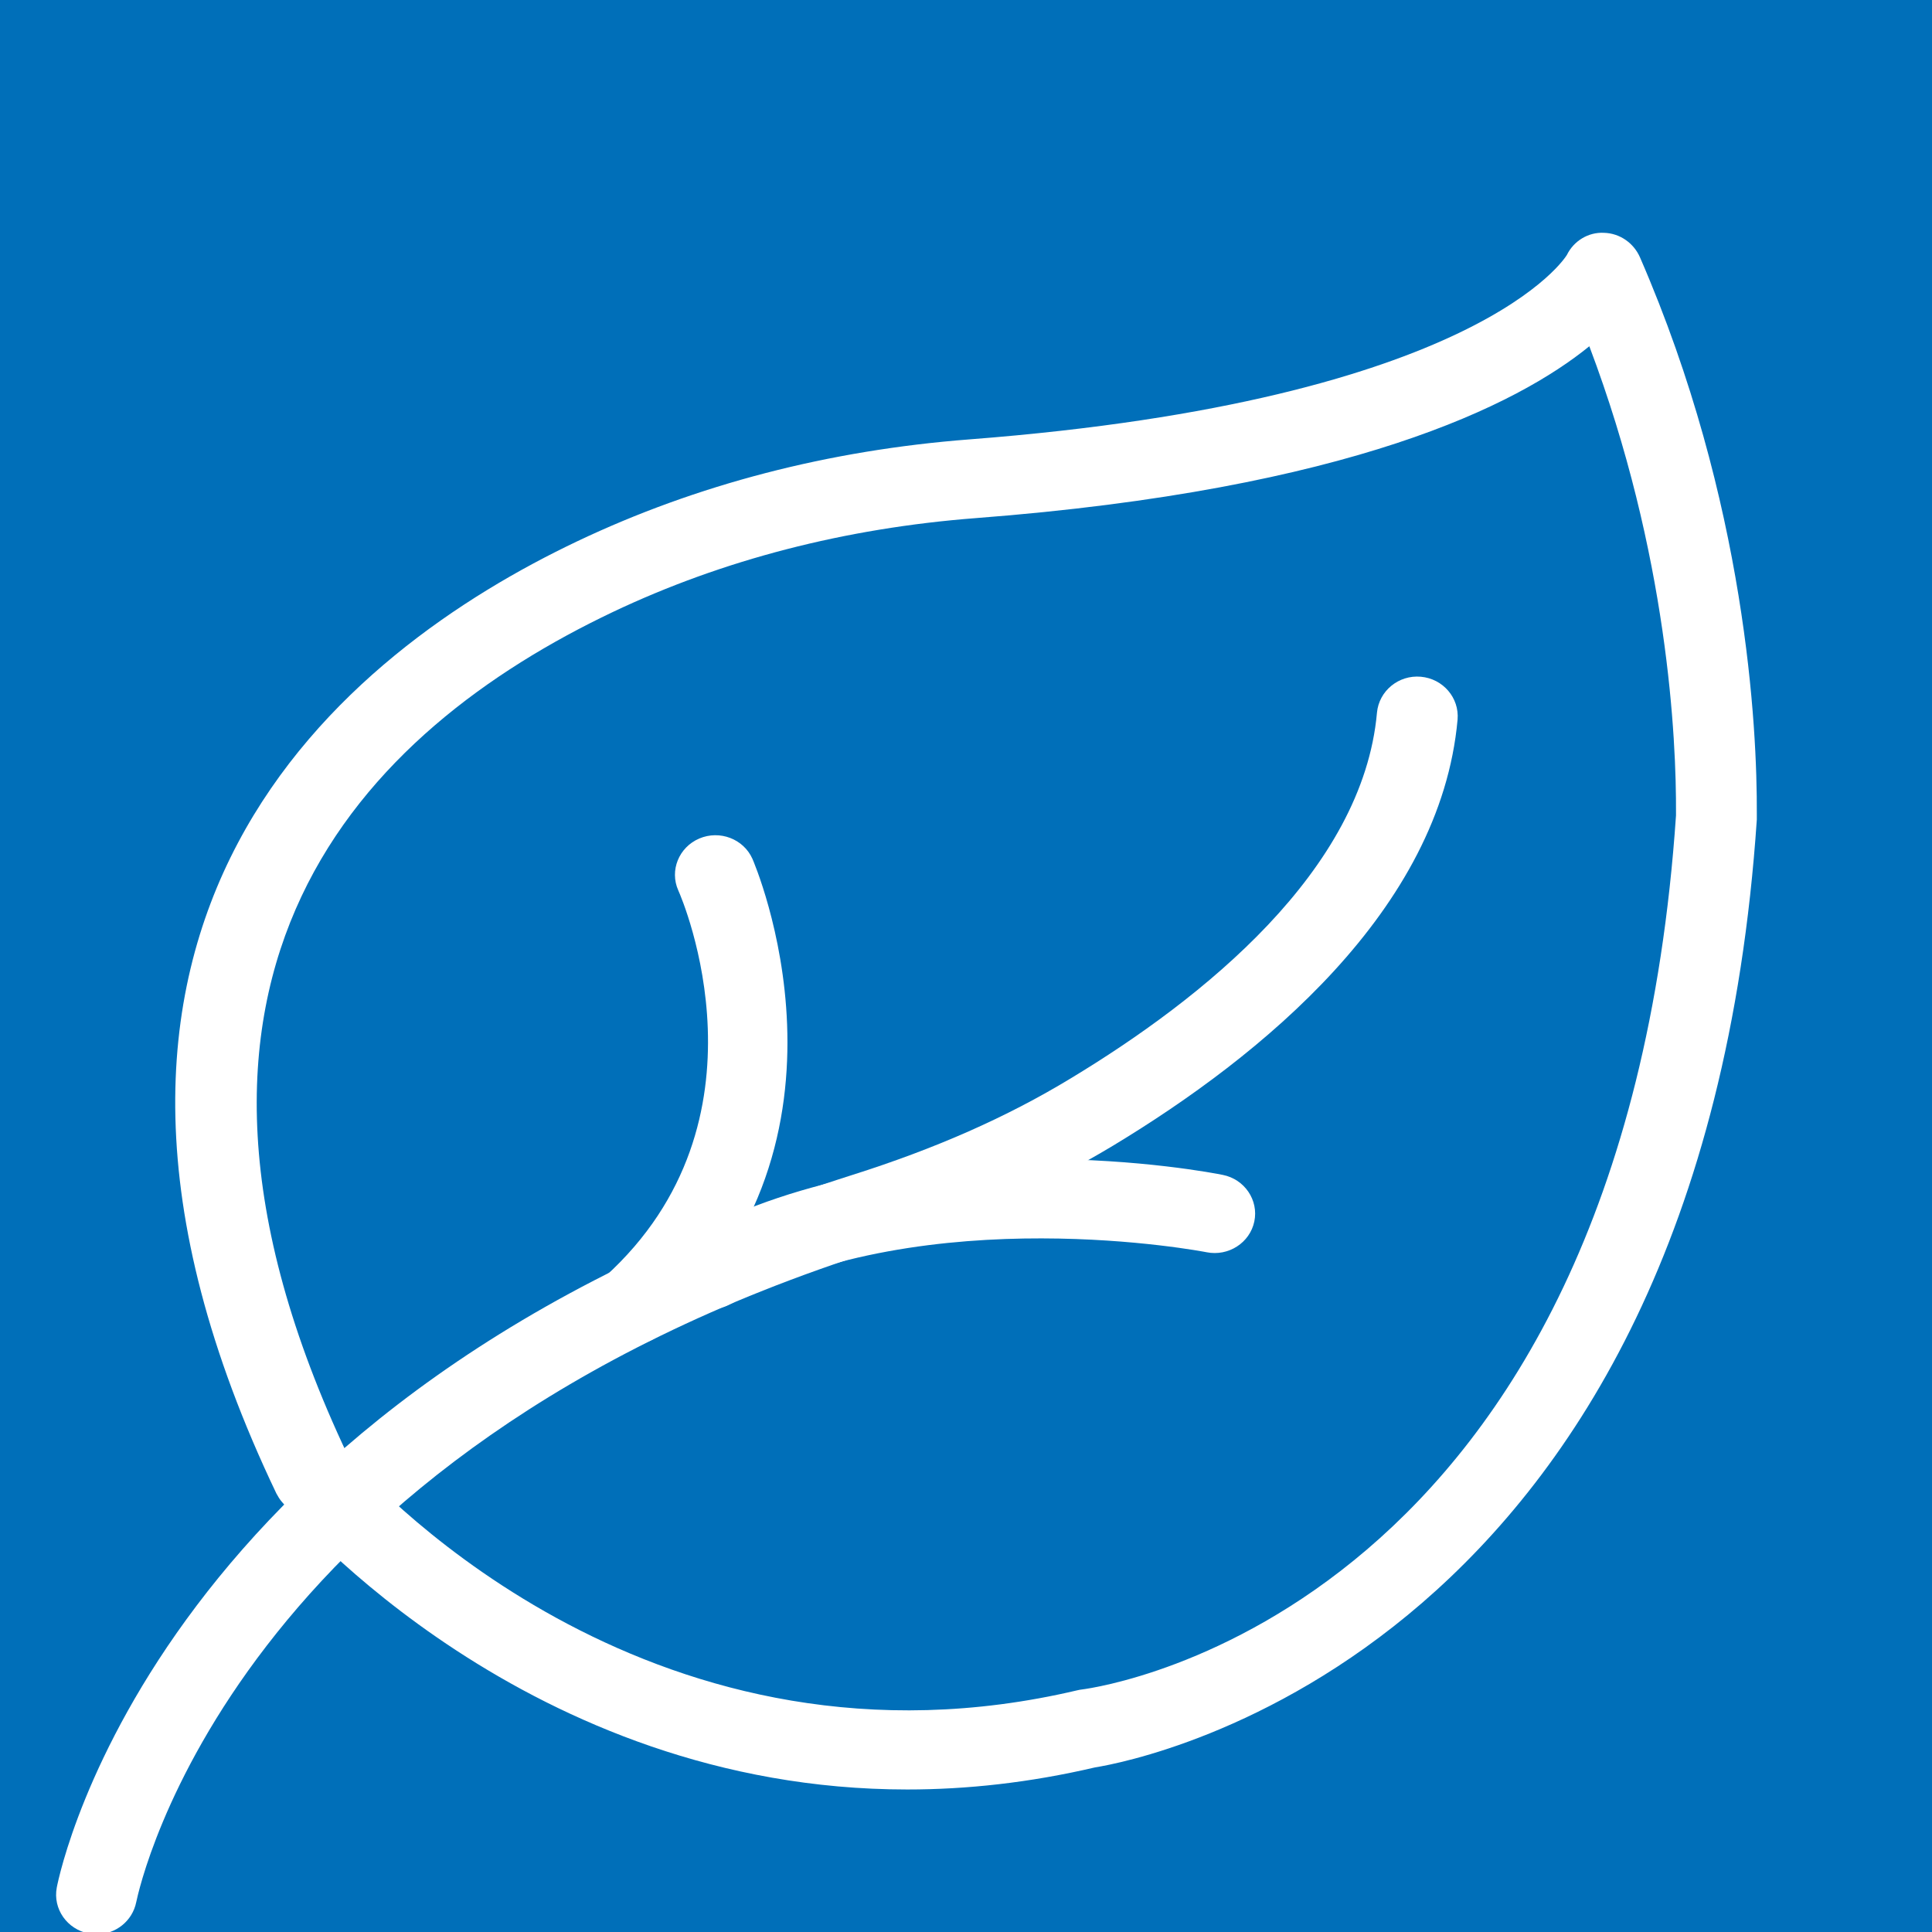
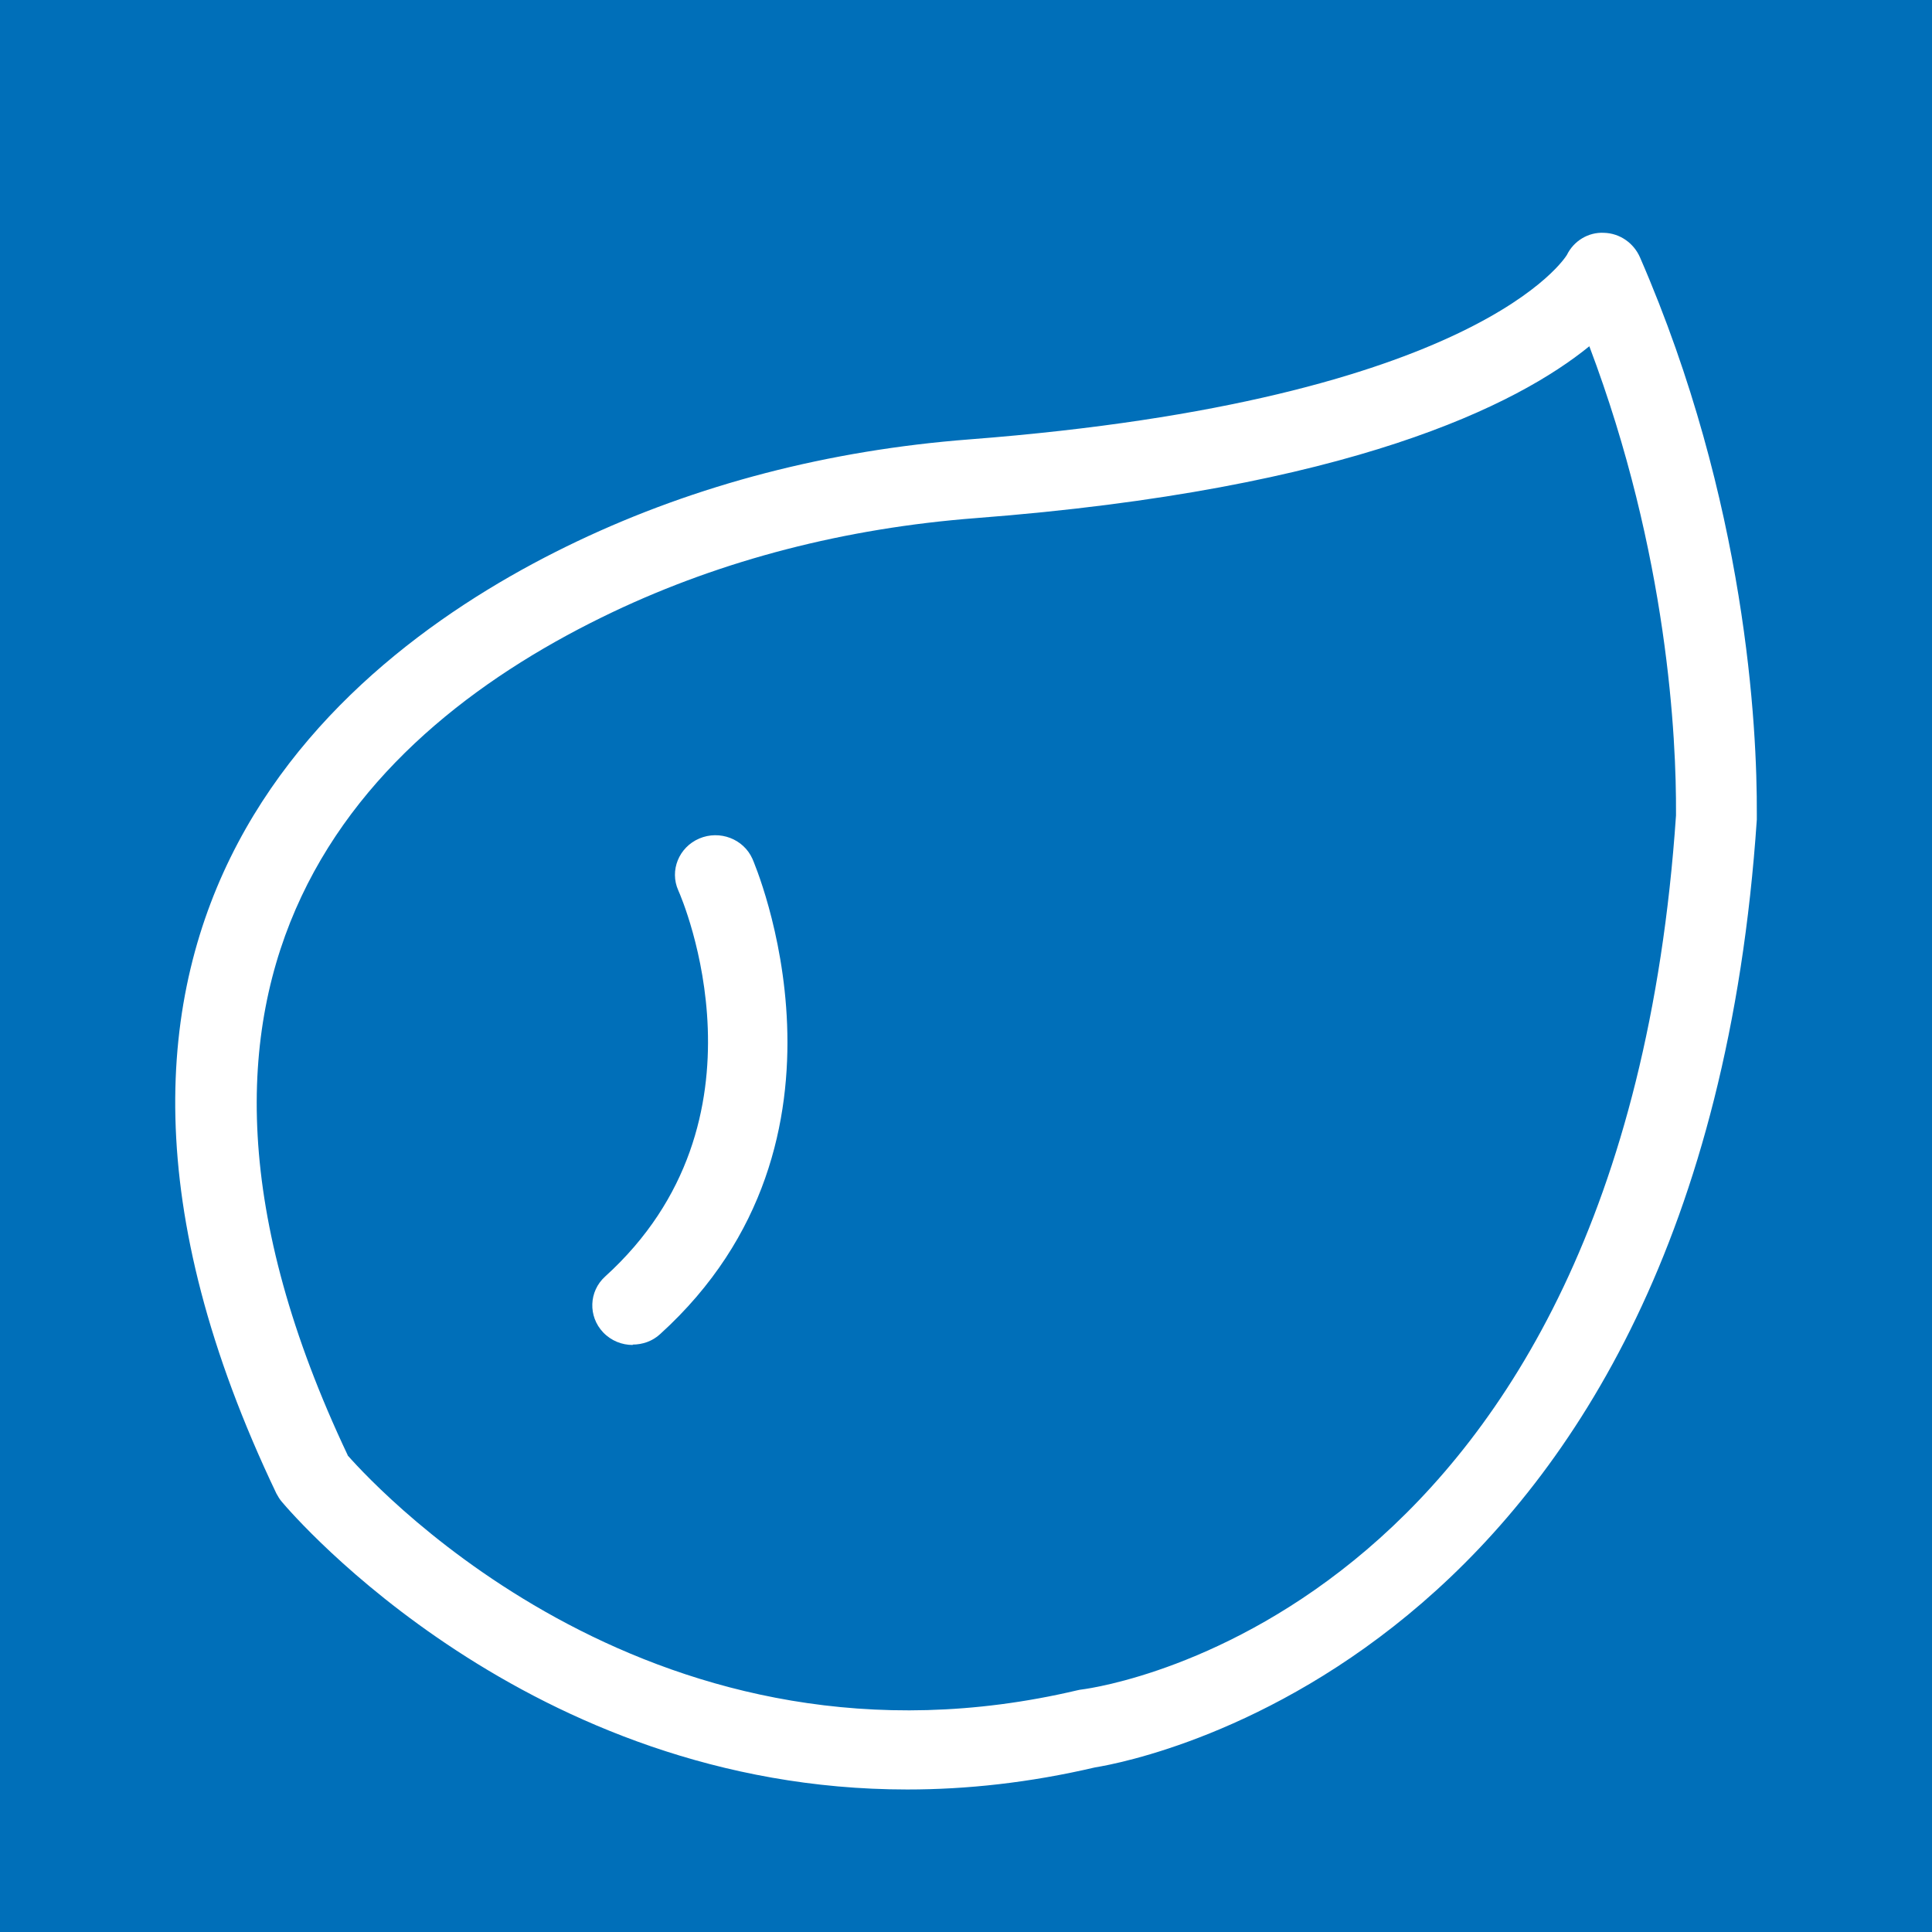
<svg xmlns="http://www.w3.org/2000/svg" width="153" height="153" viewBox="0 0 153 153" fill="none">
  <rect x="0" y="0" width="153" height="153" fill="#333333" stroke="none" />
  <g clip-path="url(#clip0_2001_536)">
    <path d="M153 0H0V153H153V0Z" fill="#006FB9" />
-     <path d="M7.649 153.183C7.456 153.183 7.248 153.167 7.04 153.12C5.312 152.792 4.176 151.167 4.496 149.48C4.8 147.886 12.705 110.371 67.508 93.044C74.068 90.966 79.716 88.481 84.788 85.403C95.237 79.091 107.926 68.951 109.046 56.436C109.206 54.717 110.758 53.436 112.518 53.592C114.278 53.748 115.574 55.264 115.43 56.983C114.07 72.076 99.861 83.653 88.165 90.716C82.644 94.044 76.532 96.747 69.492 98.981C18.481 115.106 11.089 149.214 10.785 150.651C10.481 152.136 9.153 153.183 7.649 153.183Z" fill="white" />
    <path d="M71.844 141.714C41.842 141.714 23.217 119.996 22.321 118.934C22.145 118.731 22.017 118.512 21.889 118.277C0.176 72.826 27.506 51.514 45.731 42.858C55.171 38.374 65.62 35.655 76.772 34.796C117.126 31.686 124.023 20.296 124.087 20.187C124.631 19.078 125.783 18.374 127.015 18.437C128.279 18.468 129.383 19.249 129.879 20.39C138.311 39.796 139.159 57.67 139.127 64.451V64.701C139.127 64.701 139.127 64.842 139.127 64.904C134.679 130.84 90.341 139.386 86.725 139.964C81.508 141.183 76.548 141.714 71.86 141.714H71.844ZM27.522 115.246C30.194 118.277 52.147 141.683 85.333 133.855C85.445 133.824 85.573 133.808 85.685 133.793C87.413 133.574 128.439 127.543 132.727 64.576V64.404C132.759 58.545 132.103 43.92 125.863 27.421C120.198 32.03 107.014 38.749 77.284 41.03C66.932 41.827 57.251 44.327 48.531 48.467C28.914 57.795 9.393 76.935 27.538 115.246H27.522Z" fill="white" />
    <path d="M50.115 106.512C49.251 106.512 48.403 106.184 47.763 105.512C46.563 104.247 46.627 102.262 47.923 101.091C61.539 88.747 54.051 71.248 53.715 70.513C53.011 68.935 53.763 67.092 55.379 66.404C56.995 65.717 58.883 66.435 59.587 68.013C59.683 68.232 69.252 90.263 52.275 105.653C51.667 106.215 50.883 106.481 50.099 106.481L50.115 106.512Z" fill="white" />
-     <path d="M56.291 103.653C55.155 103.653 54.067 103.059 53.475 102.028C52.627 100.512 53.203 98.622 54.755 97.794C72.516 88.31 95.861 92.841 96.837 93.044C98.565 93.388 99.685 95.044 99.333 96.731C98.981 98.419 97.285 99.512 95.557 99.169C95.333 99.122 73.508 94.919 57.827 103.278C57.347 103.544 56.819 103.669 56.291 103.669V103.653Z" fill="white" />
  </g>
  <defs>
    <clipPath id="clip0_2001_536">
      <rect width="153" height="153" fill="white" />
    </clipPath>
  </defs>
</svg>